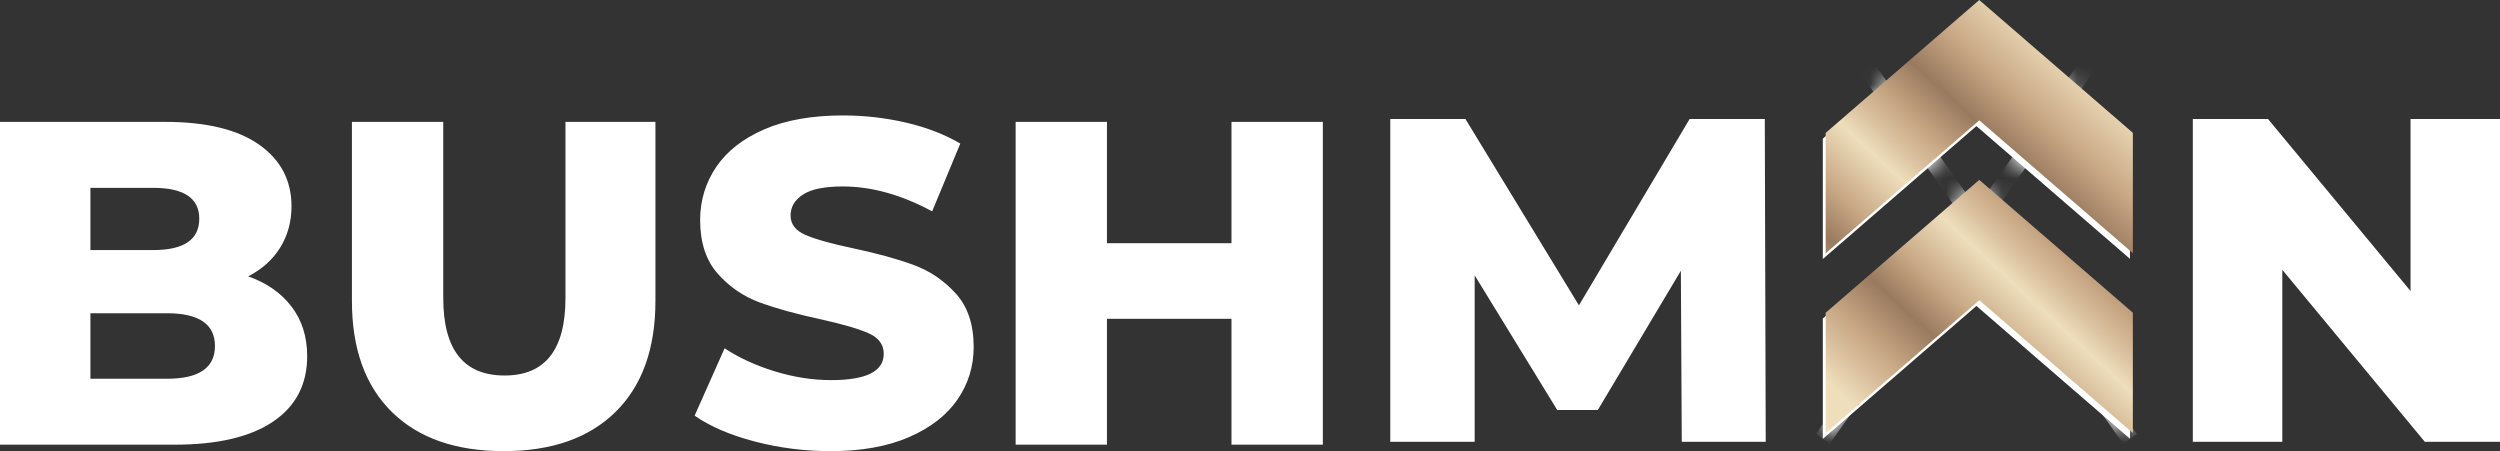
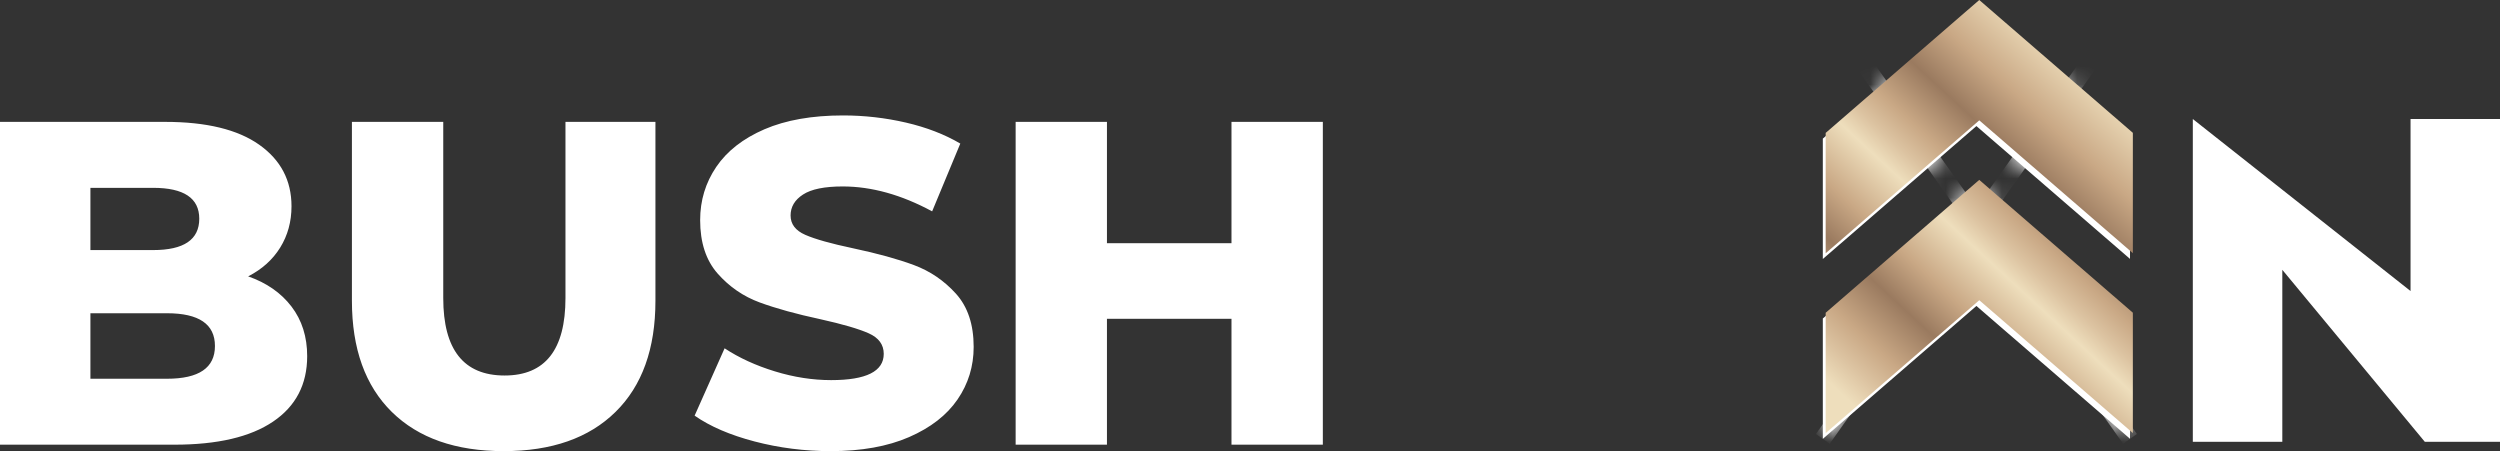
<svg xmlns="http://www.w3.org/2000/svg" width="133" height="24" viewBox="0 0 133 24" fill="none">
  <rect x="0" y="0" width="133" height="24" fill="#333333" stroke="none" />
  <path d="M70.375 6.484V23.657H65.515V16.959H58.89V23.657H54.032V6.484H58.89V12.937H65.515V6.484H70.375ZM8.883 20.149C10.584 20.149 11.435 19.568 11.435 18.407C11.435 17.246 10.584 16.665 8.883 16.665H4.81V20.149H8.883ZM4.81 9.993V13.304H8.147C9.782 13.304 10.601 12.749 10.601 11.636C10.601 10.54 9.782 9.993 8.147 9.993H4.81ZM13.202 14.703C14.183 15.046 14.952 15.581 15.508 16.309C16.064 17.037 16.342 17.917 16.342 18.948C16.342 20.451 15.737 21.613 14.526 22.43C13.316 23.249 11.566 23.657 9.276 23.657H0V6.484H8.785C10.976 6.484 12.645 6.889 13.79 7.699C14.935 8.508 15.508 9.6 15.508 10.974C15.508 11.792 15.307 12.523 14.907 13.17C14.507 13.816 13.938 14.326 13.202 14.703ZM26.795 24C24.243 24 22.26 23.306 20.845 21.915C19.431 20.525 18.722 18.554 18.722 16.004V6.484H23.581V15.856C23.581 18.603 24.669 19.977 26.845 19.977C29.004 19.977 30.083 18.603 30.083 15.856V6.484H34.869V16.004C34.869 18.554 34.161 20.525 32.745 21.915C31.331 23.306 29.347 24 26.795 24ZM44.192 24C42.802 24 41.452 23.829 40.144 23.486C38.835 23.143 37.772 22.684 36.954 22.112L38.549 18.53C39.317 19.037 40.21 19.446 41.224 19.757C42.237 20.068 43.236 20.222 44.217 20.222C46.082 20.222 47.015 19.757 47.015 18.825C47.015 18.334 46.748 17.97 46.217 17.733C45.686 17.496 44.831 17.246 43.653 16.984C42.36 16.707 41.281 16.408 40.413 16.089C39.547 15.77 38.803 15.259 38.181 14.556C37.559 13.852 37.248 12.904 37.248 11.71C37.248 10.664 37.535 9.719 38.107 8.876C38.68 8.034 39.535 7.367 40.671 6.876C41.809 6.387 43.202 6.141 44.855 6.141C45.984 6.141 47.096 6.268 48.193 6.521C49.288 6.775 50.254 7.147 51.088 7.638L49.59 11.244C47.955 10.36 46.368 9.919 44.831 9.919C43.866 9.919 43.162 10.062 42.721 10.349C42.279 10.635 42.059 11.007 42.059 11.465C42.059 11.922 42.319 12.266 42.844 12.495C43.367 12.724 44.209 12.961 45.371 13.206C46.679 13.484 47.762 13.782 48.621 14.102C49.48 14.421 50.225 14.927 50.855 15.623C51.484 16.318 51.799 17.262 51.799 18.457C51.799 19.486 51.513 20.419 50.94 21.253C50.368 22.087 49.509 22.754 48.364 23.253C47.22 23.751 45.828 24 44.192 24Z" fill="white" />
-   <path d="M133 6.332V23.505H129.001L121.419 14.354V23.505H116.658V6.332H120.659L128.241 15.483V6.332H133Z" fill="white" />
-   <path d="M89.47 23.505L89.422 14.404L85.004 21.812H82.845L78.453 14.649V23.505H73.963V6.332H77.962L83.999 16.244L89.887 6.332H93.887L93.936 23.505H89.47Z" fill="white" />
+   <path d="M133 6.332V23.505H129.001L121.419 14.354V23.505H116.658V6.332L128.241 15.483V6.332H133Z" fill="white" />
  <path fill-rule="evenodd" clip-rule="evenodd" d="M113.316 7.371V13.773L105.145 6.707L96.974 13.779V7.375L105.144 0.305L113.316 7.371ZM113.316 16.942V23.342L105.145 16.277L96.974 23.348V16.944L105.144 9.874L113.316 16.942Z" fill="white" />
  <mask id="mask0_417_96" style="mask-type:luminance" maskUnits="userSpaceOnUse" x="96" y="0" width="18" height="24">
    <path d="M113.316 7.371V13.773L105.145 6.707L96.974 13.779V7.375L105.144 0.305L113.316 7.371ZM113.316 16.942V23.342L105.145 16.277L96.974 23.348V16.944L105.144 9.874L113.316 16.942Z" fill="white" />
  </mask>
  <g mask="url(#mask0_417_96)">
    <path d="M96.974 0.305L113.316 23.348M113.316 0.305L96.974 23.348" stroke="white" stroke-width="0.9" stroke-miterlimit="22.926" />
  </g>
  <path fill-rule="evenodd" clip-rule="evenodd" d="M113.468 7.067V13.469L105.298 6.402L97.126 13.474V7.07L105.296 0L113.468 7.067ZM113.468 16.636V23.038L105.298 15.971L97.126 23.043V16.639L105.296 9.569L113.468 16.636Z" fill="url(#paint0_linear_417_96)" />
  <defs>
    <linearGradient id="paint0_linear_417_96" x1="98.019" y1="20.995" x2="112.591" y2="5.21" gradientUnits="userSpaceOnUse">
      <stop stop-color="#EEDEBC" />
      <stop offset="0.067" stop-color="#DCC3A1" />
      <stop offset="0.141" stop-color="#C9A885" />
      <stop offset="0.259" stop-color="#9A7A5F" />
      <stop offset="0.361" stop-color="#C9A885" />
      <stop offset="0.49" stop-color="#EEDEBC" />
      <stop offset="0.545" stop-color="#DCC3A1" />
      <stop offset="0.612" stop-color="#C9A885" />
      <stop offset="0.722" stop-color="#9A7A5F" />
      <stop offset="0.839" stop-color="#C9A885" />
      <stop offset="1" stop-color="#EEDEBC" />
    </linearGradient>
  </defs>
</svg>